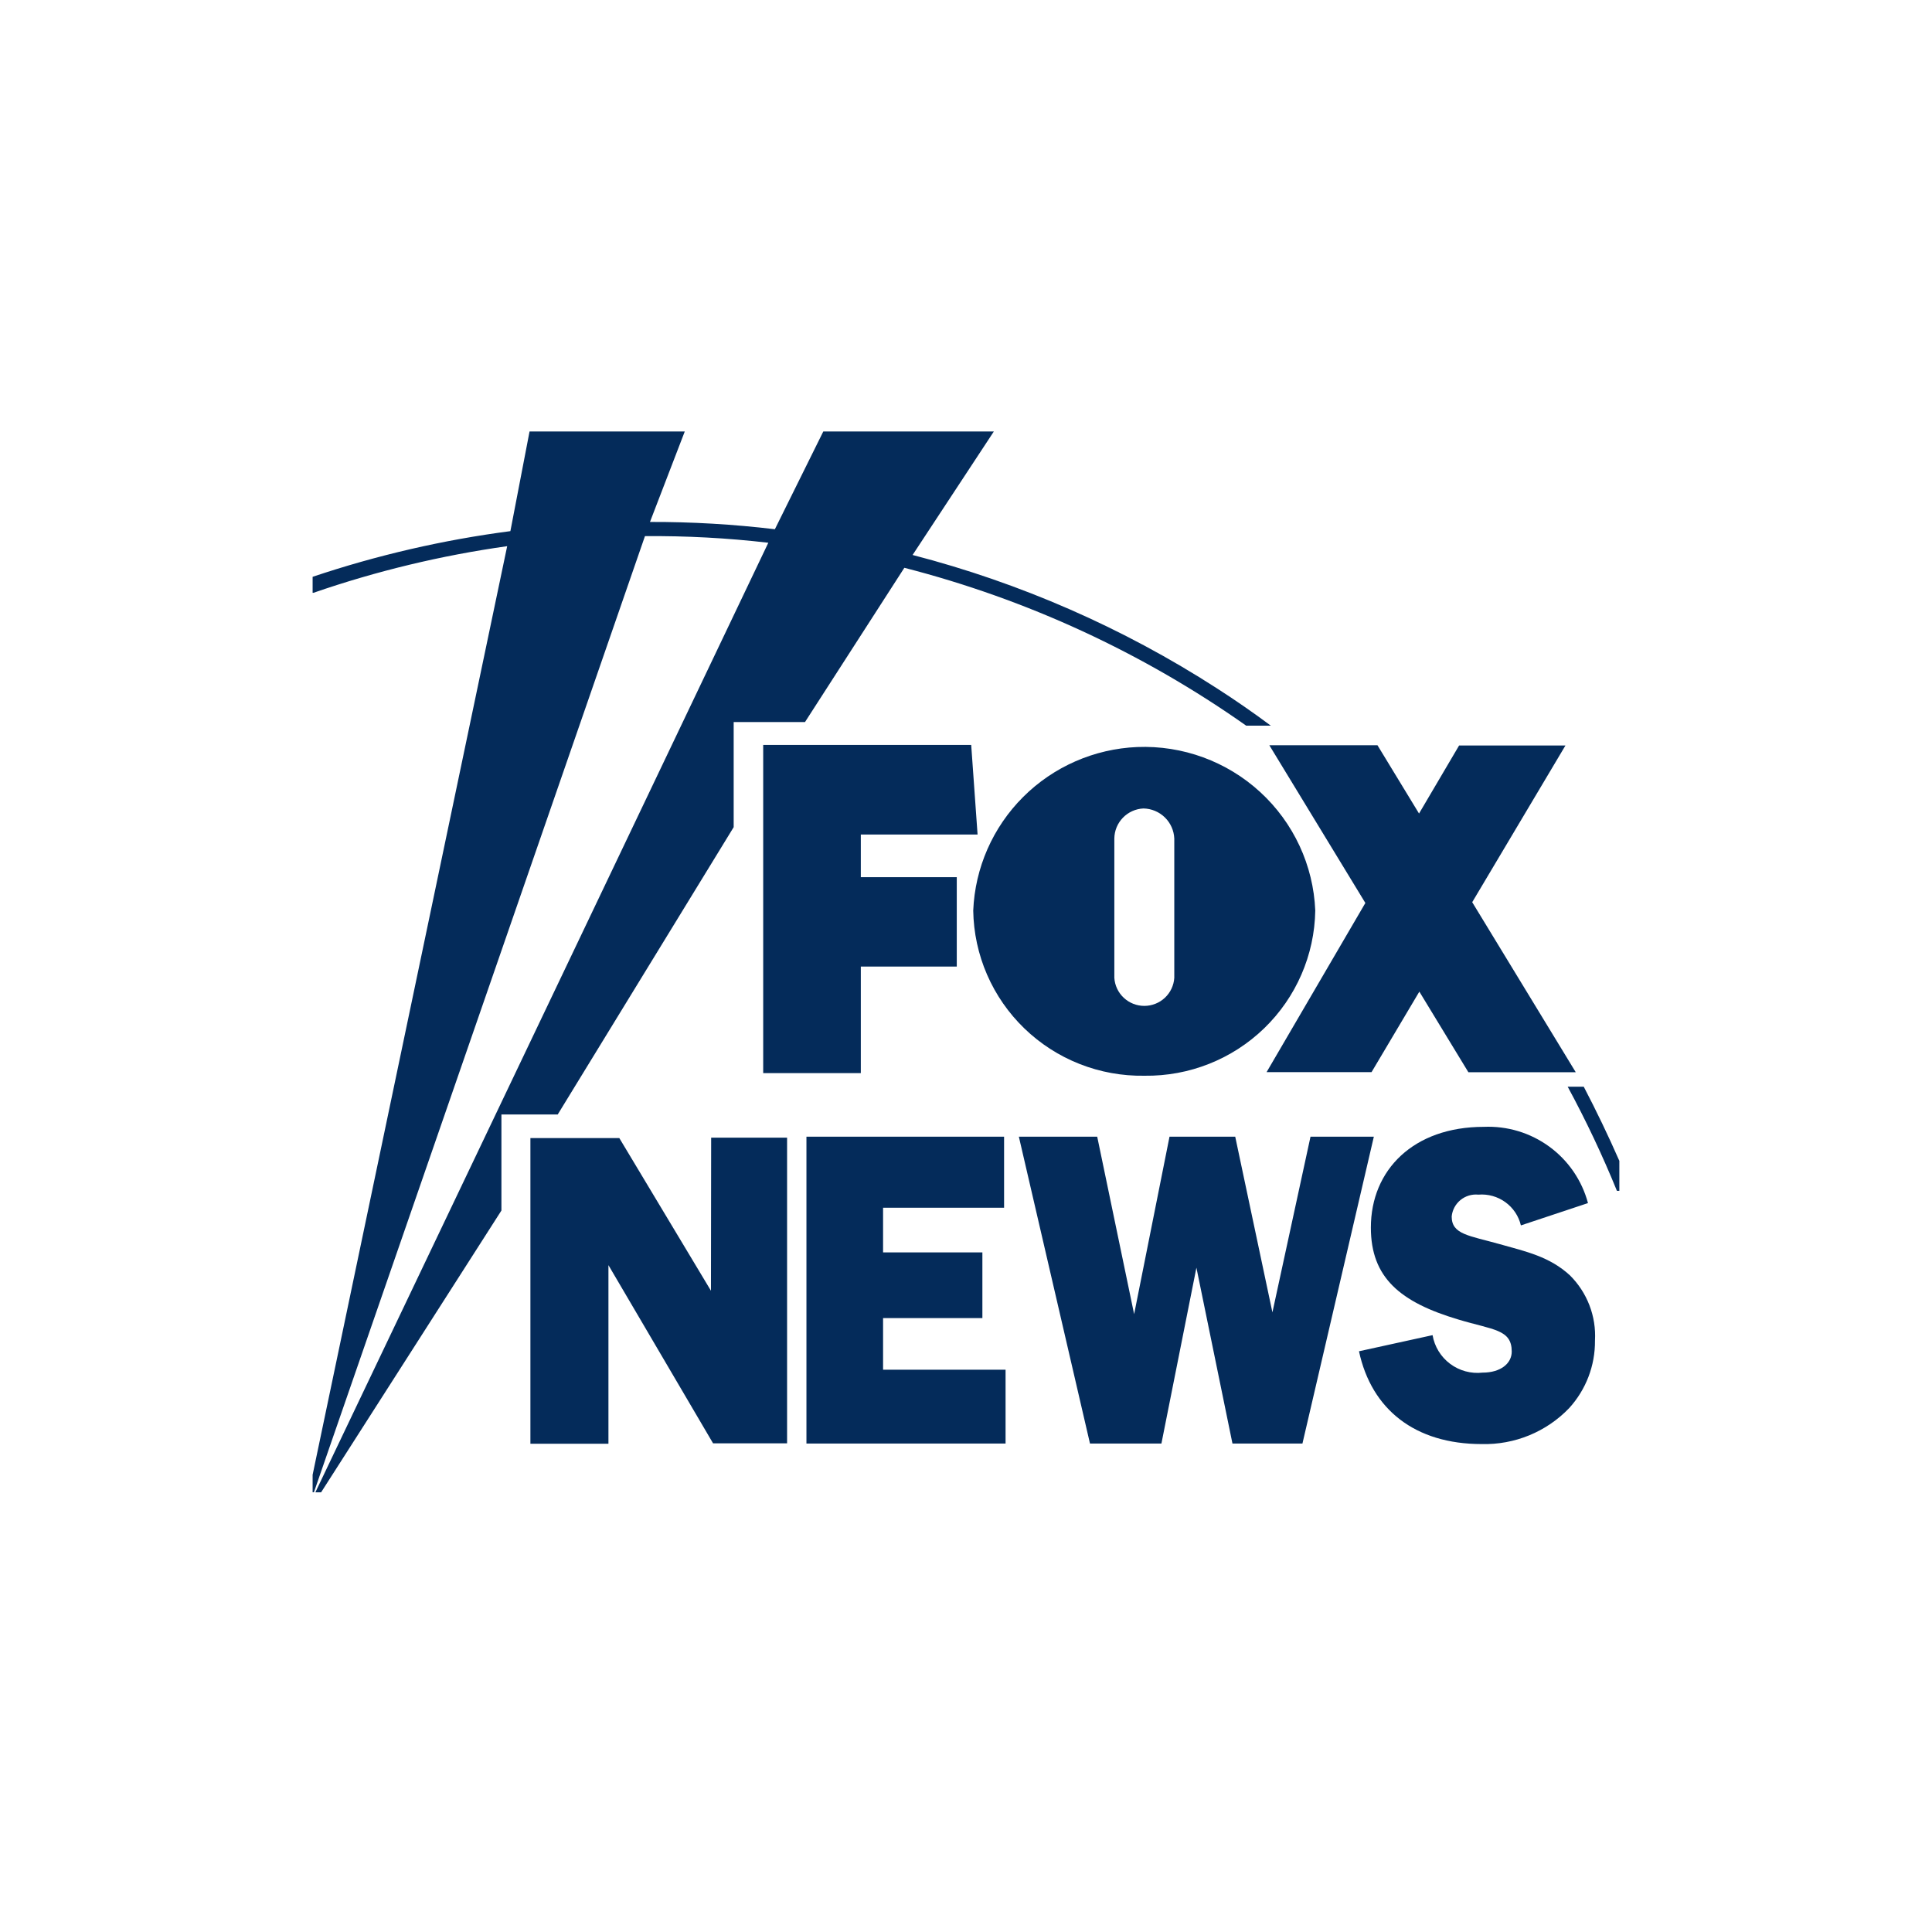
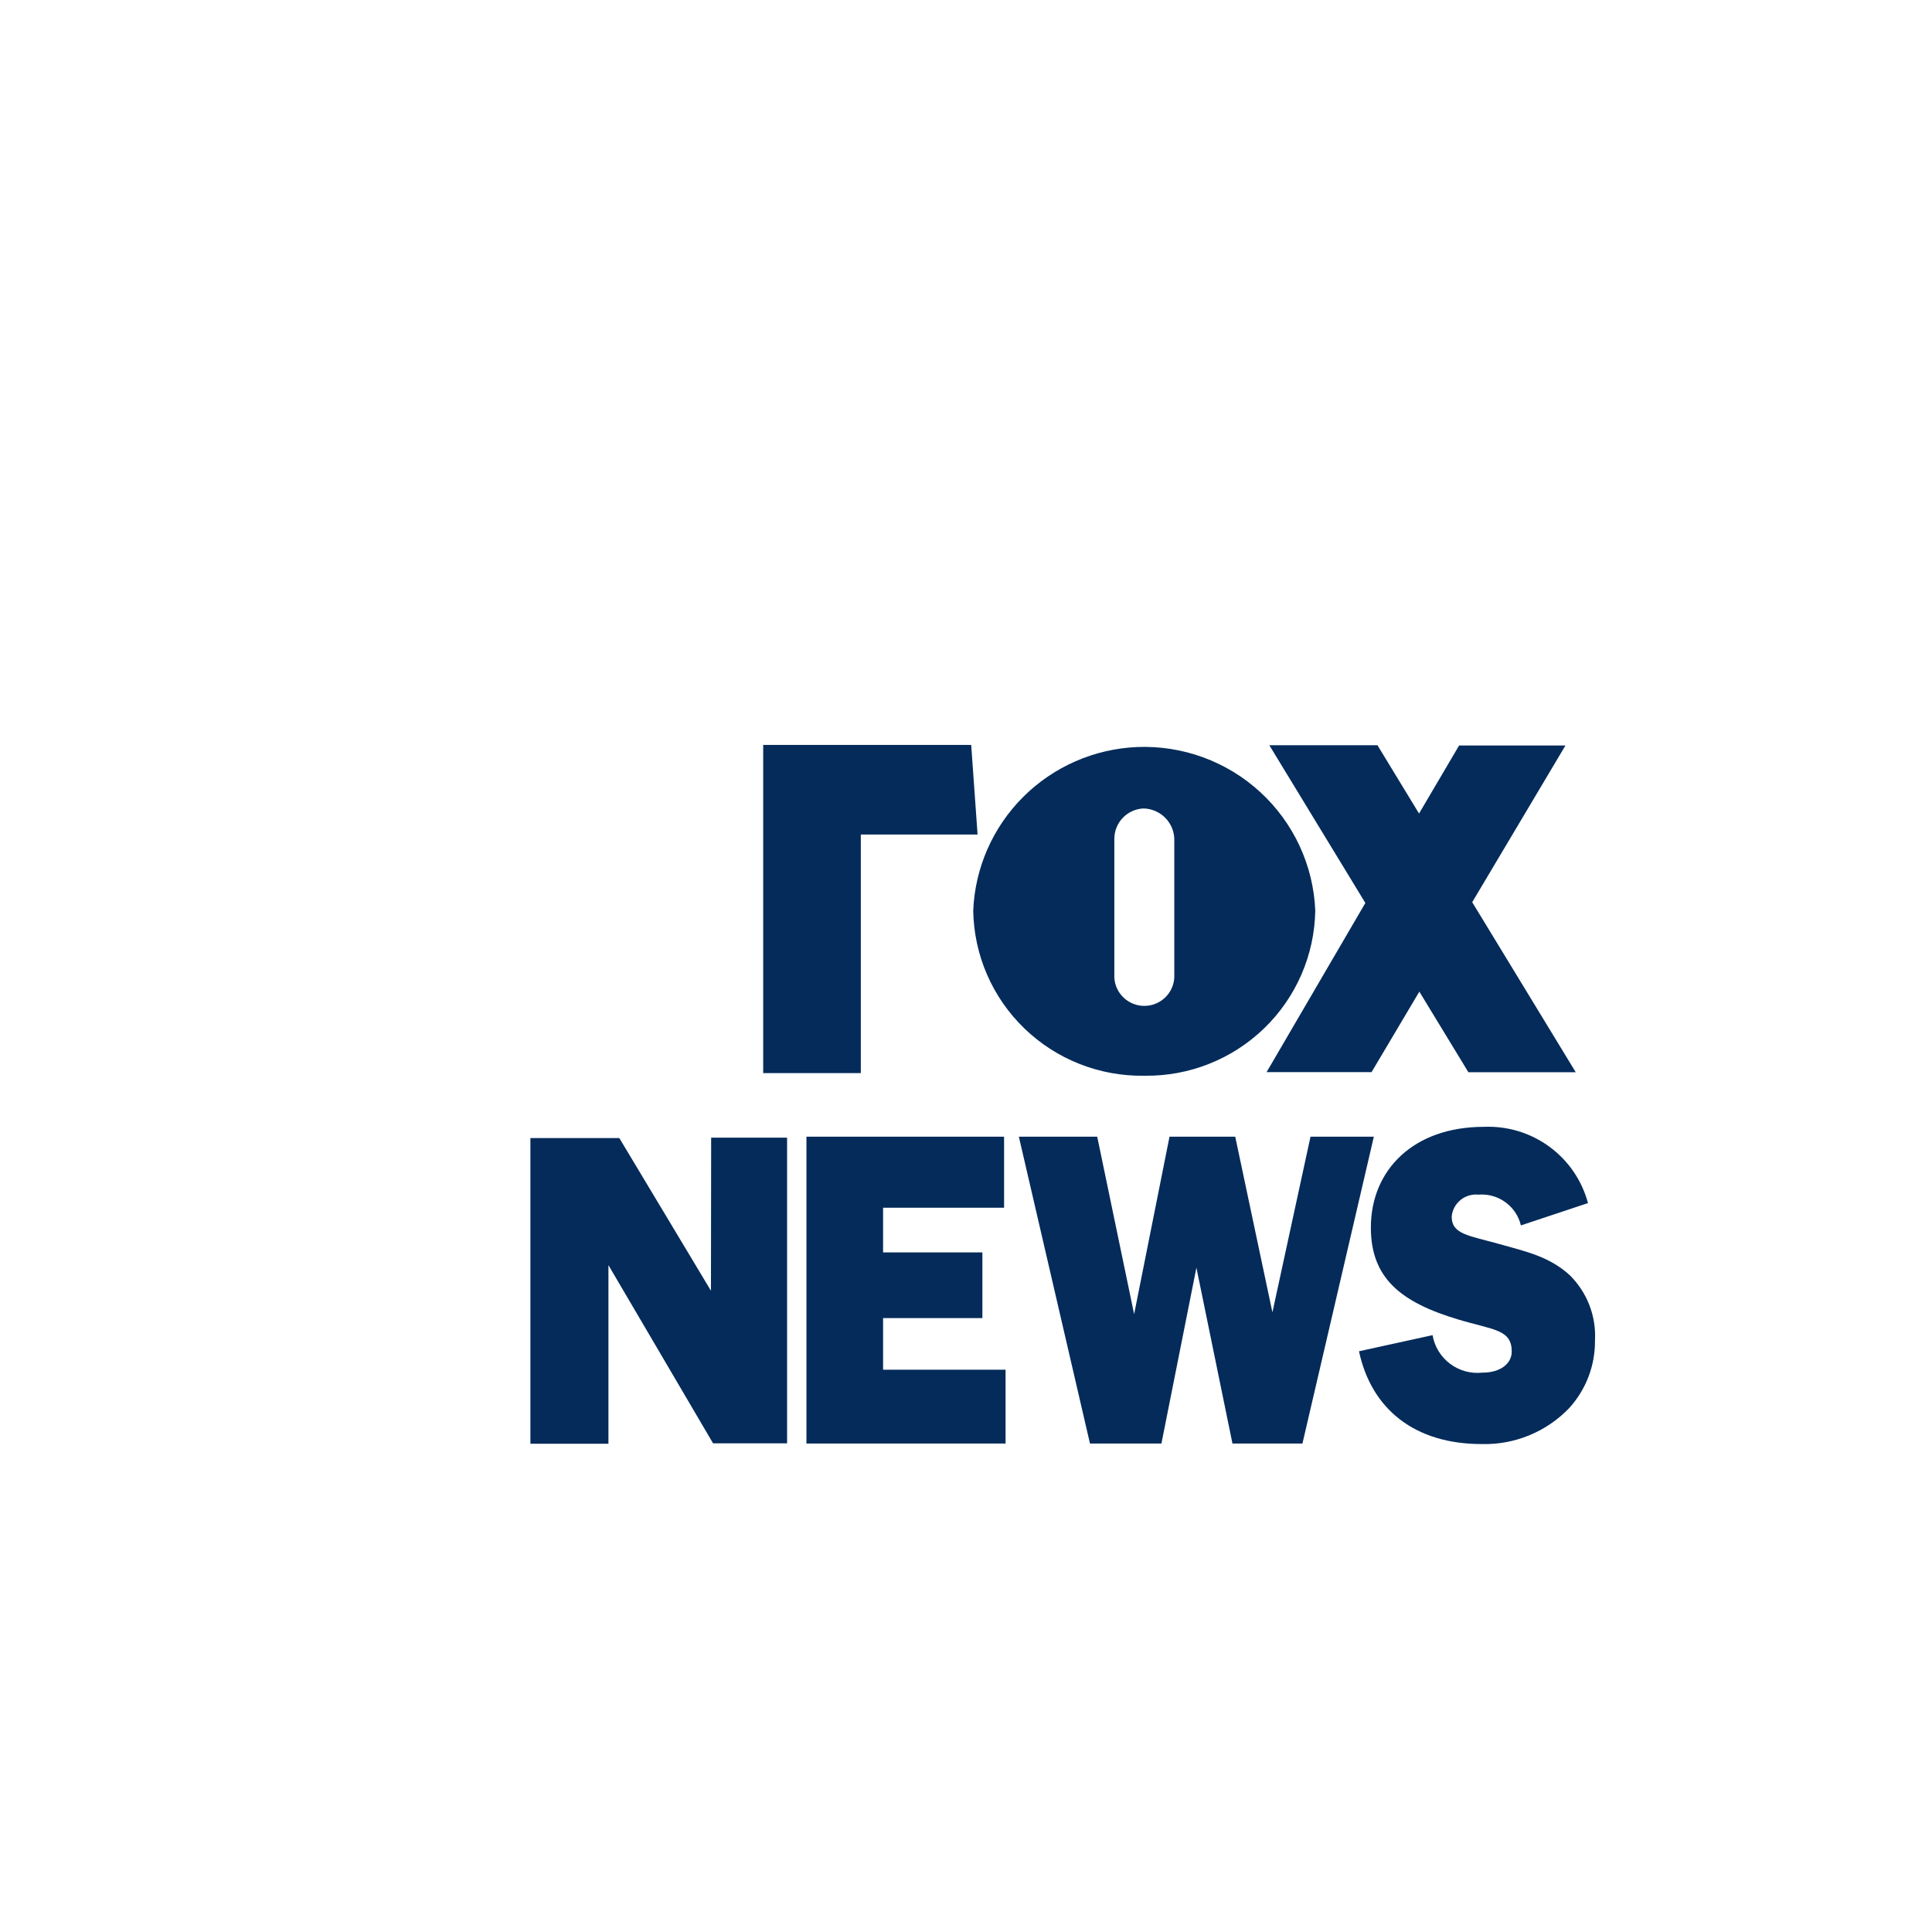
<svg xmlns="http://www.w3.org/2000/svg" width="218" height="218" viewBox="0 0 218 218" fill="none">
-   <path d="M182.721 134.367H182.447C180.812 130.354 178.958 126.433 176.893 122.622H178.706C180.14 125.369 181.476 128.152 182.721 130.987V134.371V134.367ZM35.279 65.084C42.531 62.648 50.003 60.922 57.59 59.932L59.752 48.688H77.266L73.34 58.895C78.052 58.881 82.754 59.158 87.435 59.717L92.897 48.688H112.141L102.974 62.622C115.137 65.774 126.716 70.844 137.271 77.642C139.375 78.991 141.418 80.411 143.399 81.883H140.619C128.954 73.658 115.881 67.621 102.043 64.068L90.832 81.475H82.785V93.334L62.932 125.752H56.579V136.591L36.232 168.389H35.584L86.694 61.242C82.074 60.706 77.426 60.457 72.775 60.495L35.421 168.385H35.275V65.084H35.279ZM35.279 166.393L57.228 61.629C49.788 62.674 42.467 64.436 35.368 66.89H35.275V166.393H35.279Z" fill="#042B5A" />
-   <path d="M97.132 109.066H107.959V98.978H97.132V94.165H110.306L109.587 84.055H86.116V121.084H97.132V109.066ZM142.918 120.978H154.759L160.154 111.892L165.687 120.987H177.802L166.119 101.8L176.641 84.117H164.641L160.119 91.796L155.429 84.09H143.227L154.062 101.888L142.918 120.974V120.978ZM129.144 121.382C134.178 121.449 139.032 119.525 142.644 116.031C146.255 112.538 148.329 107.76 148.41 102.745C148.201 97.643 145.966 92.834 142.197 89.373C138.429 85.913 133.435 84.085 128.315 84.292C123.47 84.496 118.878 86.506 115.451 89.925C112.025 93.344 110.013 97.922 109.816 102.749C109.855 105.235 110.384 107.689 111.375 109.971C112.365 112.252 113.797 114.317 115.589 116.048C117.38 117.778 119.496 119.14 121.816 120.055C124.136 120.97 126.614 121.421 129.109 121.382H129.144ZM125.738 94.622C125.745 93.744 126.09 92.902 126.702 92.27C127.313 91.638 128.145 91.263 129.025 91.224C129.93 91.243 130.794 91.604 131.44 92.236C132.086 92.867 132.466 93.721 132.502 94.622V110.336C132.448 111.193 132.068 111.998 131.44 112.586C130.811 113.174 129.982 113.501 129.12 113.501C128.258 113.501 127.428 113.174 126.8 112.586C126.172 111.998 125.792 111.193 125.738 110.336V94.622ZM99.643 148.727H110.849V141.316H99.643V136.279H113.297V128.262H90.996V162.886H113.465V154.556H99.643V148.727ZM147.872 128.262L143.575 148.081L139.379 128.262H131.963L127.971 148.284L123.806 128.262H114.965L122.99 162.886H131.05L134.999 143.04L139.066 162.881H146.963L155.019 128.262H147.872ZM177.144 143.905C174.841 141.787 172.203 141.224 169.238 140.389C165.735 139.404 163.803 139.294 163.803 137.264C163.837 136.905 163.942 136.557 164.111 136.24C164.281 135.922 164.511 135.64 164.79 135.411C165.069 135.182 165.39 135.01 165.735 134.905C166.081 134.8 166.443 134.763 166.803 134.798H166.825C167.908 134.711 168.986 135.014 169.864 135.651C170.742 136.288 171.362 137.217 171.612 138.27L179.182 135.752C178.501 133.197 176.963 130.951 174.825 129.387C172.686 127.822 170.076 127.033 167.425 127.149C159.519 127.149 154.684 131.993 154.684 138.516C154.684 144.156 157.971 146.93 164.557 148.89C168.493 150.077 170.579 149.985 170.579 152.508C170.579 153.835 169.344 154.881 167.293 154.881C165.987 155.029 164.675 154.673 163.624 153.887C162.574 153.1 161.866 151.943 161.646 150.653L153.343 152.473C154.754 159.04 159.665 162.943 167.187 162.943C169.026 162.991 170.854 162.655 172.555 161.956C174.255 161.257 175.79 160.211 177.06 158.886C178.957 156.802 179.999 154.086 179.972 151.264C180.048 149.905 179.834 148.545 179.344 147.275C178.854 146.004 178.1 144.852 177.131 143.892H177.144V143.905ZM80.218 145.637L69.881 128.415H59.849V162.908H68.654V142.754L80.46 162.859H88.812V128.371H80.244L80.222 145.637H80.218Z" fill="#042B5A" />
+   <path d="M97.132 109.066V98.978H97.132V94.165H110.306L109.587 84.055H86.116V121.084H97.132V109.066ZM142.918 120.978H154.759L160.154 111.892L165.687 120.987H177.802L166.119 101.8L176.641 84.117H164.641L160.119 91.796L155.429 84.09H143.227L154.062 101.888L142.918 120.974V120.978ZM129.144 121.382C134.178 121.449 139.032 119.525 142.644 116.031C146.255 112.538 148.329 107.76 148.41 102.745C148.201 97.643 145.966 92.834 142.197 89.373C138.429 85.913 133.435 84.085 128.315 84.292C123.47 84.496 118.878 86.506 115.451 89.925C112.025 93.344 110.013 97.922 109.816 102.749C109.855 105.235 110.384 107.689 111.375 109.971C112.365 112.252 113.797 114.317 115.589 116.048C117.38 117.778 119.496 119.14 121.816 120.055C124.136 120.97 126.614 121.421 129.109 121.382H129.144ZM125.738 94.622C125.745 93.744 126.09 92.902 126.702 92.27C127.313 91.638 128.145 91.263 129.025 91.224C129.93 91.243 130.794 91.604 131.44 92.236C132.086 92.867 132.466 93.721 132.502 94.622V110.336C132.448 111.193 132.068 111.998 131.44 112.586C130.811 113.174 129.982 113.501 129.12 113.501C128.258 113.501 127.428 113.174 126.8 112.586C126.172 111.998 125.792 111.193 125.738 110.336V94.622ZM99.643 148.727H110.849V141.316H99.643V136.279H113.297V128.262H90.996V162.886H113.465V154.556H99.643V148.727ZM147.872 128.262L143.575 148.081L139.379 128.262H131.963L127.971 148.284L123.806 128.262H114.965L122.99 162.886H131.05L134.999 143.04L139.066 162.881H146.963L155.019 128.262H147.872ZM177.144 143.905C174.841 141.787 172.203 141.224 169.238 140.389C165.735 139.404 163.803 139.294 163.803 137.264C163.837 136.905 163.942 136.557 164.111 136.24C164.281 135.922 164.511 135.64 164.79 135.411C165.069 135.182 165.39 135.01 165.735 134.905C166.081 134.8 166.443 134.763 166.803 134.798H166.825C167.908 134.711 168.986 135.014 169.864 135.651C170.742 136.288 171.362 137.217 171.612 138.27L179.182 135.752C178.501 133.197 176.963 130.951 174.825 129.387C172.686 127.822 170.076 127.033 167.425 127.149C159.519 127.149 154.684 131.993 154.684 138.516C154.684 144.156 157.971 146.93 164.557 148.89C168.493 150.077 170.579 149.985 170.579 152.508C170.579 153.835 169.344 154.881 167.293 154.881C165.987 155.029 164.675 154.673 163.624 153.887C162.574 153.1 161.866 151.943 161.646 150.653L153.343 152.473C154.754 159.04 159.665 162.943 167.187 162.943C169.026 162.991 170.854 162.655 172.555 161.956C174.255 161.257 175.79 160.211 177.06 158.886C178.957 156.802 179.999 154.086 179.972 151.264C180.048 149.905 179.834 148.545 179.344 147.275C178.854 146.004 178.1 144.852 177.131 143.892H177.144V143.905ZM80.218 145.637L69.881 128.415H59.849V162.908H68.654V142.754L80.46 162.859H88.812V128.371H80.244L80.222 145.637H80.218Z" fill="#042B5A" />
</svg>